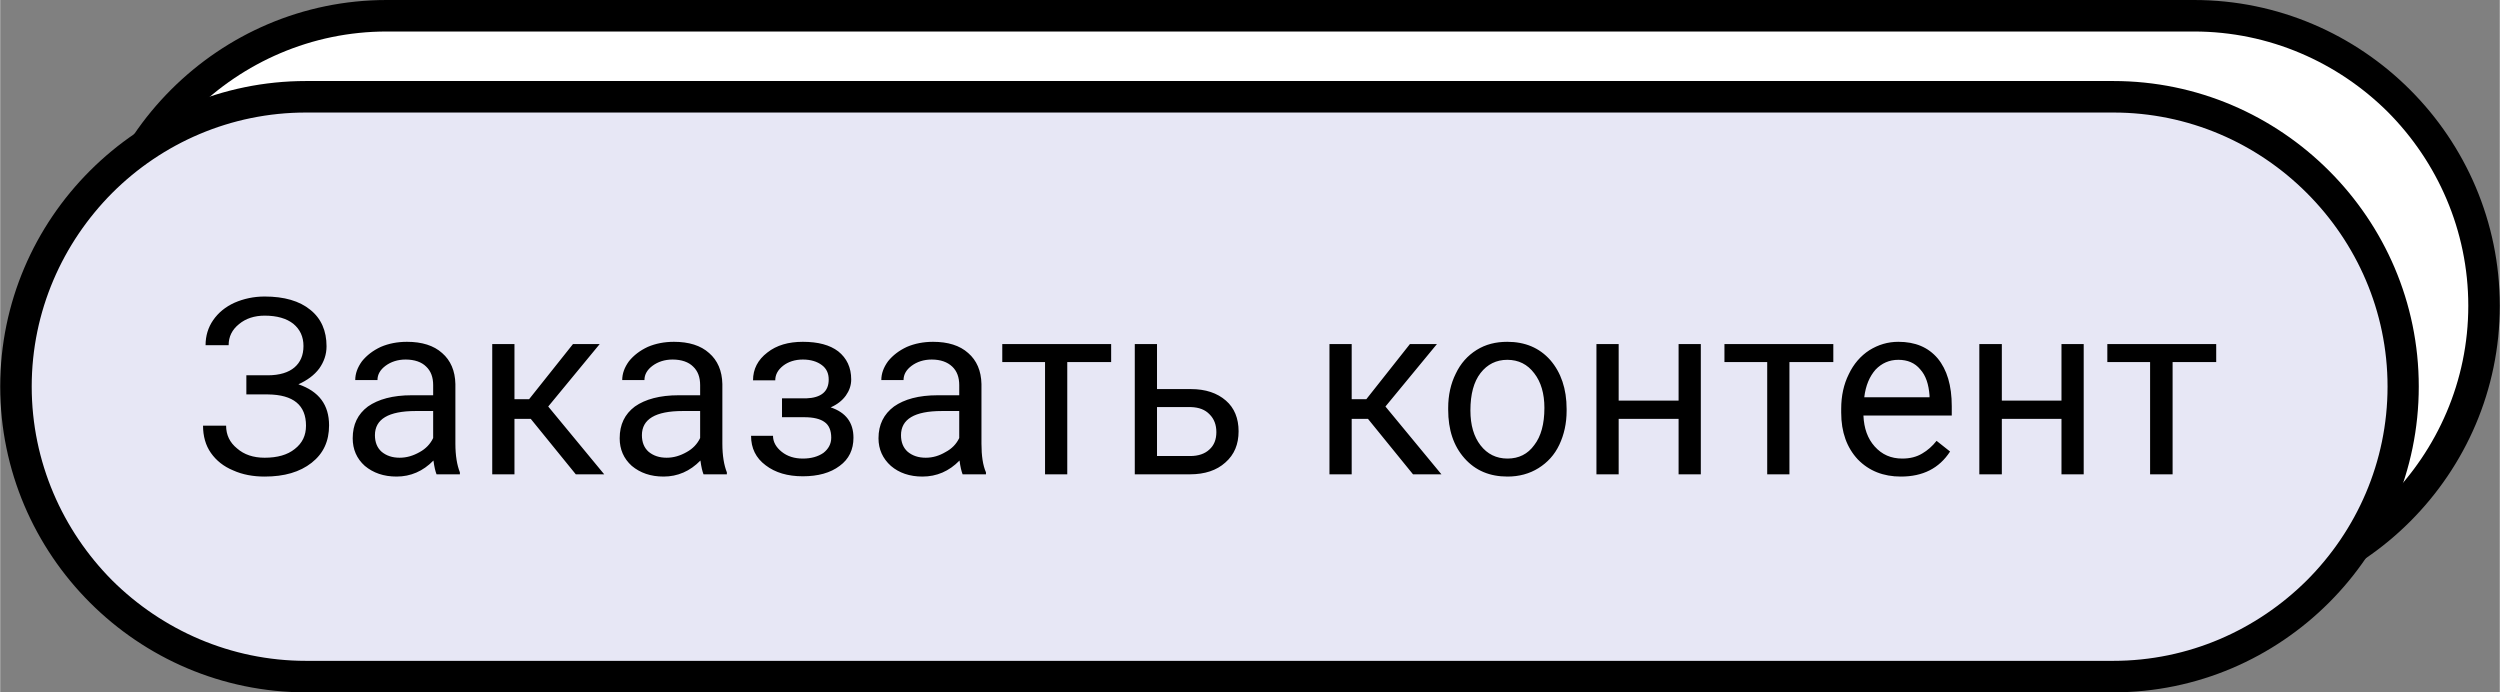
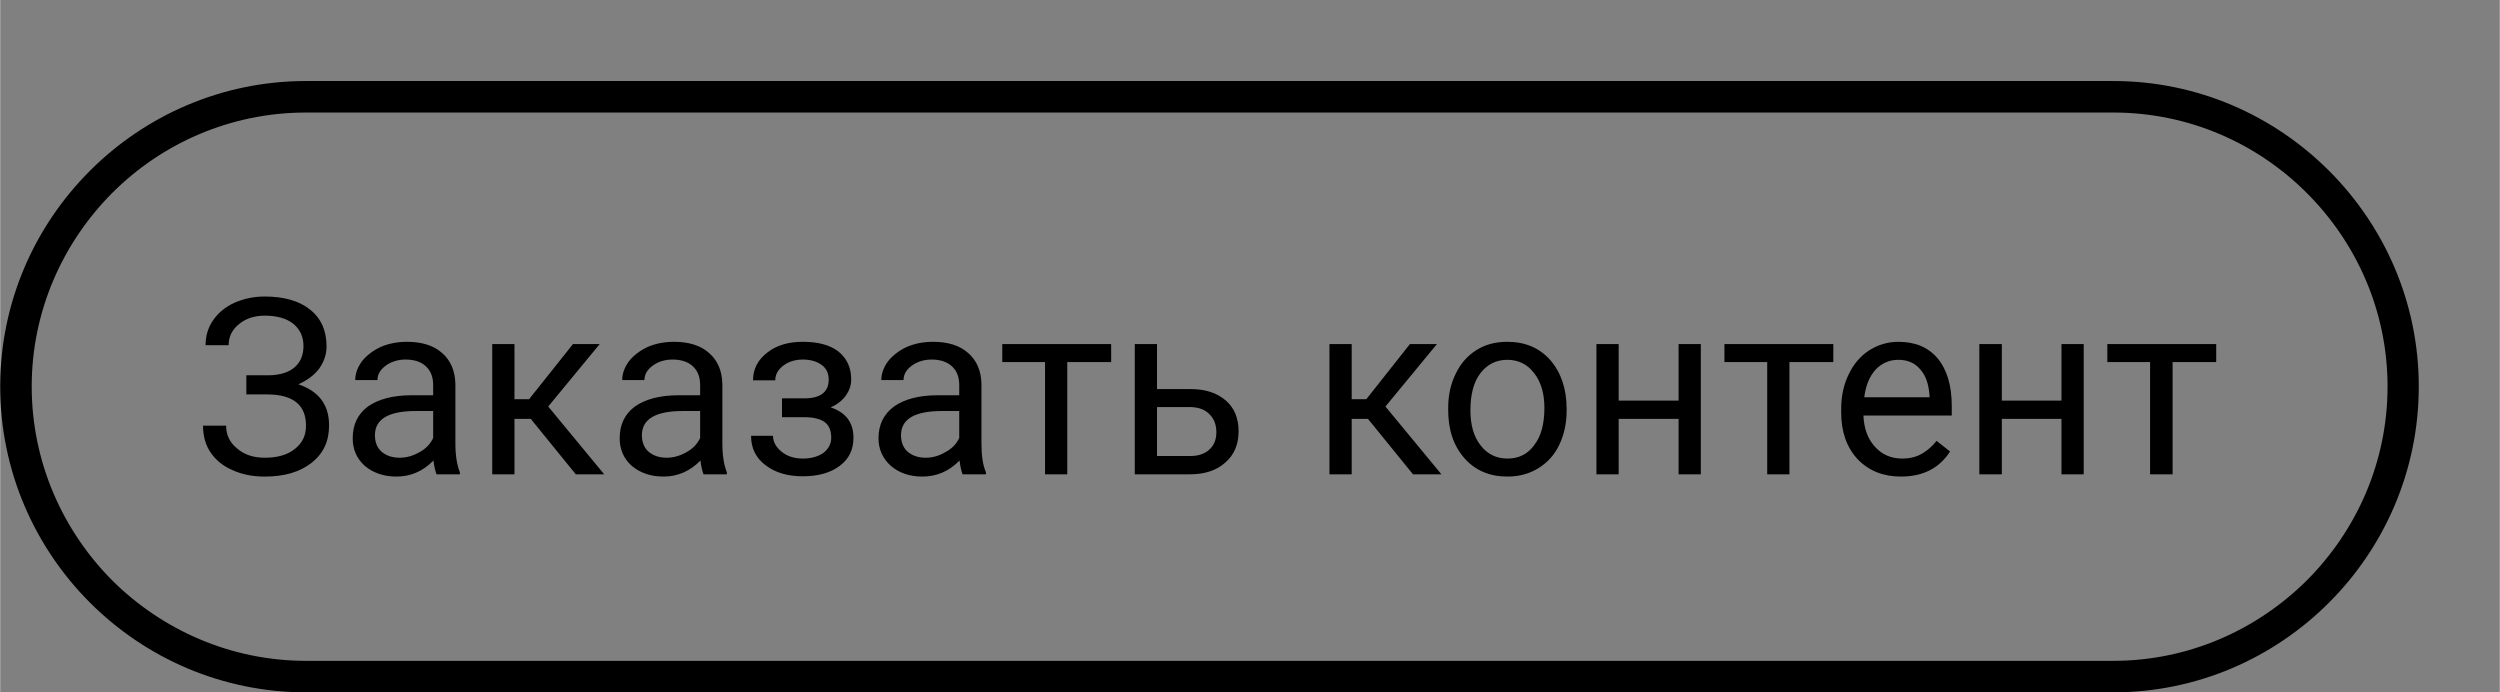
<svg xmlns="http://www.w3.org/2000/svg" xml:space="preserve" width="993px" height="275px" style="shape-rendering:geometricPrecision; text-rendering:geometricPrecision; image-rendering:optimizeQuality; fill-rule:evenodd; clip-rule:evenodd" viewBox="0 0 88.85 24.61">
  <rect x="0" y="0" width="88.85" height="24.61" fill="#808080" stroke="none" />
  <defs>
    <style type="text/css">  .fil2 {fill:#E7E7F5} .fil0 {fill:white} .fil1 {fill:black;fill-rule:nonzero}  </style>
  </defs>
  <g id="Слой_x0020_1">
-     <rect class="fil0" x="3.44" y="0.56" width="84.86" height="20.61" rx="10.31" ry="10.31" />
-     <path class="fil1" d="M13.74 0l64.24 0c2.99,0 5.71,1.22 7.68,3.19 1.97,1.97 3.19,4.69 3.19,7.68 0,2.99 -1.22,5.7 -3.19,7.67 -1.97,1.97 -4.69,3.19 -7.68,3.19l-64.24 0c-2.99,0 -5.7,-1.22 -7.67,-3.19 -1.97,-1.97 -3.19,-4.68 -3.19,-7.67 0,-2.99 1.22,-5.71 3.19,-7.68 1.97,-1.97 4.68,-3.19 7.67,-3.19zm64.24 1.12l-64.24 0c-2.68,0 -5.11,1.1 -6.88,2.86 -1.77,1.77 -2.86,4.21 -2.86,6.89 0,2.68 1.09,5.11 2.86,6.88 1.77,1.77 4.2,2.86 6.88,2.86l64.24 0c2.68,0 5.12,-1.09 6.89,-2.86 1.76,-1.77 2.86,-4.2 2.86,-6.88 0,-2.68 -1.1,-5.12 -2.86,-6.89 -1.77,-1.76 -4.21,-2.86 -6.89,-2.86z" />
-     <path class="fil2" d="M10.87 3.44l64.24 0c5.67,0 10.3,4.63 10.3,10.3l0 0c0,5.67 -4.63,10.31 -10.3,10.31l-64.24 0c-5.67,0 -10.31,-4.64 -10.31,-10.31l0 0c0,-5.67 4.64,-10.3 10.31,-10.3z" />
    <path class="fil1" d="M10.87 2.88l64.24 0c2.99,0 5.7,1.22 7.67,3.19 1.97,1.97 3.19,4.68 3.19,7.67 0,2.99 -1.22,5.71 -3.19,7.68 -1.97,1.97 -4.68,3.19 -7.67,3.19l-64.24 0c-2.99,0 -5.71,-1.22 -7.68,-3.19 -1.97,-1.97 -3.19,-4.69 -3.19,-7.68 0,-2.99 1.22,-5.7 3.19,-7.67 1.97,-1.97 4.69,-3.19 7.68,-3.19zm64.24 1.12l-64.24 0c-2.68,0 -5.12,1.09 -6.89,2.86 -1.76,1.77 -2.86,4.2 -2.86,6.88 0,2.68 1.1,5.12 2.86,6.89 1.77,1.76 4.21,2.86 6.89,2.86l64.24 0c2.68,0 5.11,-1.1 6.88,-2.86 1.77,-1.77 2.87,-4.21 2.87,-6.89 0,-2.68 -1.1,-5.11 -2.87,-6.88 -1.77,-1.77 -4.2,-2.86 -6.88,-2.86z" />
    <path class="fil1" d="M10.78 12.3c0,-0.33 -0.12,-0.59 -0.36,-0.79 -0.24,-0.19 -0.58,-0.29 -1.02,-0.29 -0.36,0 -0.67,0.1 -0.91,0.3 -0.25,0.2 -0.37,0.45 -0.37,0.75l-0.82 0c0,-0.33 0.09,-0.63 0.27,-0.89 0.18,-0.26 0.43,-0.47 0.76,-0.62 0.32,-0.14 0.68,-0.22 1.07,-0.22 0.7,0 1.24,0.16 1.62,0.47 0.39,0.31 0.58,0.75 0.58,1.3 0,0.29 -0.09,0.55 -0.26,0.79 -0.18,0.24 -0.43,0.42 -0.74,0.56 0.73,0.25 1.09,0.73 1.09,1.46 0,0.56 -0.2,1 -0.62,1.33 -0.42,0.33 -0.97,0.49 -1.67,0.49 -0.41,0 -0.79,-0.07 -1.12,-0.22 -0.34,-0.14 -0.6,-0.35 -0.79,-0.62 -0.19,-0.27 -0.28,-0.6 -0.28,-0.97l0.82 0c0,0.33 0.13,0.6 0.39,0.81 0.25,0.22 0.58,0.33 0.98,0.33 0.45,0 0.81,-0.1 1.07,-0.31 0.27,-0.21 0.4,-0.48 0.4,-0.83 0,-0.73 -0.45,-1.1 -1.35,-1.11l-0.77 0 0 -0.68 0.76 0c0.42,0 0.74,-0.1 0.95,-0.28 0.21,-0.18 0.32,-0.43 0.32,-0.76zm4.73 4.56c-0.04,-0.1 -0.08,-0.26 -0.11,-0.49 -0.37,0.38 -0.81,0.57 -1.31,0.57 -0.46,0 -0.83,-0.13 -1.13,-0.38 -0.29,-0.26 -0.43,-0.59 -0.43,-0.98 0,-0.49 0.18,-0.86 0.54,-1.13 0.37,-0.26 0.89,-0.4 1.55,-0.4l0.77 0 0 -0.36c0,-0.28 -0.08,-0.5 -0.25,-0.66 -0.16,-0.16 -0.41,-0.25 -0.73,-0.25 -0.28,0 -0.52,0.08 -0.71,0.22 -0.19,0.14 -0.29,0.31 -0.29,0.51l-0.79 0c0,-0.23 0.08,-0.45 0.24,-0.67 0.17,-0.21 0.39,-0.38 0.67,-0.51 0.28,-0.12 0.59,-0.18 0.93,-0.18 0.53,0 0.95,0.13 1.25,0.4 0.3,0.26 0.46,0.63 0.47,1.1l0 2.12c0,0.43 0.06,0.77 0.16,1.02l0 0.07 -0.83 0zm-1.31 -0.59c0.25,0 0.48,-0.07 0.71,-0.2 0.22,-0.12 0.38,-0.29 0.48,-0.5l0 -0.96 -0.62 0c-0.97,0 -1.45,0.29 -1.45,0.86 0,0.25 0.08,0.45 0.24,0.59 0.17,0.14 0.38,0.21 0.64,0.21zm4.66 -1.38l-0.58 0 0 1.97 -0.79 0 0 -4.63 0.79 0 0 1.96 0.52 0 1.56 -1.96 0.95 0 -1.83 2.22 1.99 2.41 -1.01 0 -1.6 -1.97zm6.14 1.97c-0.04,-0.1 -0.08,-0.26 -0.11,-0.49 -0.37,0.38 -0.81,0.57 -1.31,0.57 -0.46,0 -0.83,-0.13 -1.13,-0.38 -0.29,-0.26 -0.43,-0.59 -0.43,-0.98 0,-0.49 0.18,-0.86 0.54,-1.13 0.37,-0.26 0.89,-0.4 1.55,-0.4l0.77 0 0 -0.36c0,-0.28 -0.08,-0.5 -0.25,-0.66 -0.16,-0.16 -0.41,-0.25 -0.73,-0.25 -0.28,0 -0.52,0.08 -0.71,0.22 -0.19,0.14 -0.29,0.31 -0.29,0.51l-0.79 0c0,-0.23 0.08,-0.45 0.24,-0.67 0.17,-0.21 0.39,-0.38 0.67,-0.51 0.28,-0.12 0.59,-0.18 0.93,-0.18 0.53,0 0.95,0.13 1.25,0.4 0.3,0.26 0.46,0.63 0.47,1.1l0 2.12c0,0.43 0.06,0.77 0.16,1.02l0 0.07 -0.83 0zm-1.31 -0.59c0.25,0 0.48,-0.07 0.71,-0.2 0.22,-0.12 0.38,-0.29 0.48,-0.5l0 -0.96 -0.62 0c-0.97,0 -1.45,0.29 -1.45,0.86 0,0.25 0.08,0.45 0.24,0.59 0.17,0.14 0.38,0.21 0.64,0.21zm5.76 -2.78c0,-0.22 -0.08,-0.39 -0.24,-0.51 -0.17,-0.13 -0.4,-0.2 -0.68,-0.2 -0.28,0 -0.52,0.08 -0.7,0.22 -0.19,0.15 -0.28,0.32 -0.28,0.52l-0.79 0c0,-0.4 0.17,-0.73 0.51,-0.99 0.33,-0.26 0.75,-0.38 1.26,-0.38 0.54,0 0.96,0.11 1.26,0.34 0.3,0.24 0.46,0.57 0.46,1 0,0.21 -0.07,0.4 -0.19,0.57 -0.13,0.18 -0.31,0.32 -0.54,0.42 0.54,0.18 0.81,0.54 0.81,1.08 0,0.42 -0.16,0.76 -0.49,1 -0.33,0.25 -0.77,0.37 -1.31,0.37 -0.54,0 -0.98,-0.13 -1.32,-0.39 -0.35,-0.26 -0.52,-0.61 -0.52,-1.05l0.78 0c0,0.22 0.11,0.41 0.31,0.57 0.2,0.16 0.45,0.24 0.75,0.24 0.3,0 0.54,-0.07 0.73,-0.2 0.18,-0.14 0.28,-0.32 0.28,-0.54 0,-0.26 -0.08,-0.45 -0.24,-0.56 -0.15,-0.11 -0.39,-0.17 -0.72,-0.17l-0.79 0 0 -0.67 0.86 0c0.53,-0.02 0.8,-0.24 0.8,-0.67zm4.76 3.37c-0.04,-0.1 -0.08,-0.26 -0.11,-0.49 -0.37,0.38 -0.81,0.57 -1.32,0.57 -0.45,0 -0.83,-0.13 -1.12,-0.38 -0.29,-0.26 -0.44,-0.59 -0.44,-0.98 0,-0.49 0.19,-0.86 0.55,-1.13 0.37,-0.26 0.88,-0.4 1.55,-0.4l0.77 0 0 -0.36c0,-0.28 -0.08,-0.5 -0.25,-0.66 -0.17,-0.16 -0.41,-0.25 -0.73,-0.25 -0.28,0 -0.52,0.08 -0.71,0.22 -0.19,0.14 -0.29,0.31 -0.29,0.51l-0.79 0c0,-0.23 0.08,-0.45 0.24,-0.67 0.17,-0.21 0.39,-0.38 0.67,-0.51 0.28,-0.12 0.59,-0.18 0.93,-0.18 0.53,0 0.95,0.13 1.25,0.4 0.3,0.26 0.46,0.63 0.47,1.1l0 2.12c0,0.43 0.05,0.77 0.16,1.02l0 0.07 -0.83 0zm-1.31 -0.59c0.25,0 0.48,-0.07 0.7,-0.2 0.23,-0.12 0.39,-0.29 0.49,-0.5l0 -0.96 -0.62 0c-0.97,0 -1.45,0.29 -1.45,0.86 0,0.25 0.08,0.45 0.24,0.59 0.17,0.14 0.38,0.21 0.64,0.21zm6.59 -3.4l-1.56 0 0 3.99 -0.79 0 0 -3.99 -1.52 0 0 -0.64 3.87 0 0 0.64zm1.63 0.96l1.2 0c0.53,0 0.94,0.14 1.25,0.41 0.3,0.26 0.45,0.63 0.45,1.09 0,0.46 -0.15,0.83 -0.47,1.11 -0.31,0.28 -0.73,0.42 -1.26,0.42l-1.96 0 0 -4.63 0.79 0 0 1.6zm0 0.64l0 1.74 1.18 0c0.29,0 0.52,-0.08 0.68,-0.23 0.17,-0.15 0.25,-0.36 0.25,-0.62 0,-0.26 -0.08,-0.47 -0.24,-0.63 -0.16,-0.17 -0.38,-0.25 -0.66,-0.26l-1.21 0zm7.5 0.42l-0.58 0 0 1.97 -0.79 0 0 -4.63 0.79 0 0 1.96 0.52 0 1.55 -1.96 0.96 0 -1.83 2.22 1.99 2.41 -1.01 0 -1.6 -1.97zm2.85 -0.39c0,-0.45 0.09,-0.86 0.27,-1.22 0.17,-0.36 0.42,-0.64 0.74,-0.84 0.32,-0.2 0.68,-0.29 1.09,-0.29 0.63,0 1.14,0.21 1.53,0.65 0.38,0.44 0.58,1.02 0.58,1.74l0 0.06c0,0.45 -0.09,0.85 -0.26,1.21 -0.17,0.36 -0.42,0.63 -0.74,0.83 -0.32,0.2 -0.69,0.3 -1.1,0.3 -0.63,0 -1.14,-0.21 -1.53,-0.65 -0.39,-0.44 -0.58,-1.01 -0.58,-1.73l0 -0.06zm0.79 0.09c0,0.52 0.12,0.93 0.36,1.24 0.24,0.31 0.56,0.47 0.96,0.47 0.4,0 0.72,-0.16 0.95,-0.48 0.24,-0.31 0.36,-0.75 0.36,-1.32 0,-0.51 -0.12,-0.92 -0.36,-1.23 -0.24,-0.32 -0.56,-0.48 -0.96,-0.48 -0.39,0 -0.71,0.16 -0.95,0.47 -0.24,0.31 -0.36,0.75 -0.36,1.33zm8.19 2.27l-0.79 0 0 -1.97 -2.13 0 0 1.97 -0.79 0 0 -4.63 0.79 0 0 2.01 2.13 0 0 -2.01 0.79 0 0 4.63zm4.71 -3.99l-1.56 0 0 3.99 -0.79 0 0 -3.99 -1.52 0 0 -0.64 3.87 0 0 0.64zm2.4 4.07c-0.62,0 -1.13,-0.2 -1.53,-0.61 -0.39,-0.42 -0.59,-0.97 -0.59,-1.66l0 -0.14c0,-0.46 0.09,-0.87 0.27,-1.23 0.17,-0.36 0.42,-0.65 0.73,-0.85 0.32,-0.2 0.66,-0.3 1.03,-0.3 0.6,0 1.06,0.19 1.4,0.59 0.33,0.4 0.5,0.96 0.5,1.7l0 0.33 -3.14 0c0.02,0.46 0.15,0.82 0.4,1.1 0.26,0.29 0.58,0.43 0.98,0.43 0.28,0 0.51,-0.06 0.71,-0.18 0.19,-0.11 0.36,-0.26 0.51,-0.45l0.48 0.38c-0.39,0.6 -0.97,0.89 -1.75,0.89zm-0.09 -4.15c-0.32,0 -0.59,0.12 -0.81,0.35 -0.21,0.24 -0.35,0.56 -0.4,0.98l2.32 0 0 -0.06c-0.03,-0.4 -0.13,-0.71 -0.33,-0.93 -0.19,-0.23 -0.45,-0.34 -0.78,-0.34zm6.59 4.07l-0.79 0 0 -1.97 -2.12 0 0 1.97 -0.8 0 0 -4.63 0.8 0 0 2.01 2.12 0 0 -2.01 0.79 0 0 4.63zm4.71 -3.99l-1.55 0 0 3.99 -0.8 0 0 -3.99 -1.52 0 0 -0.64 3.87 0 0 0.64z" />
  </g>
</svg>